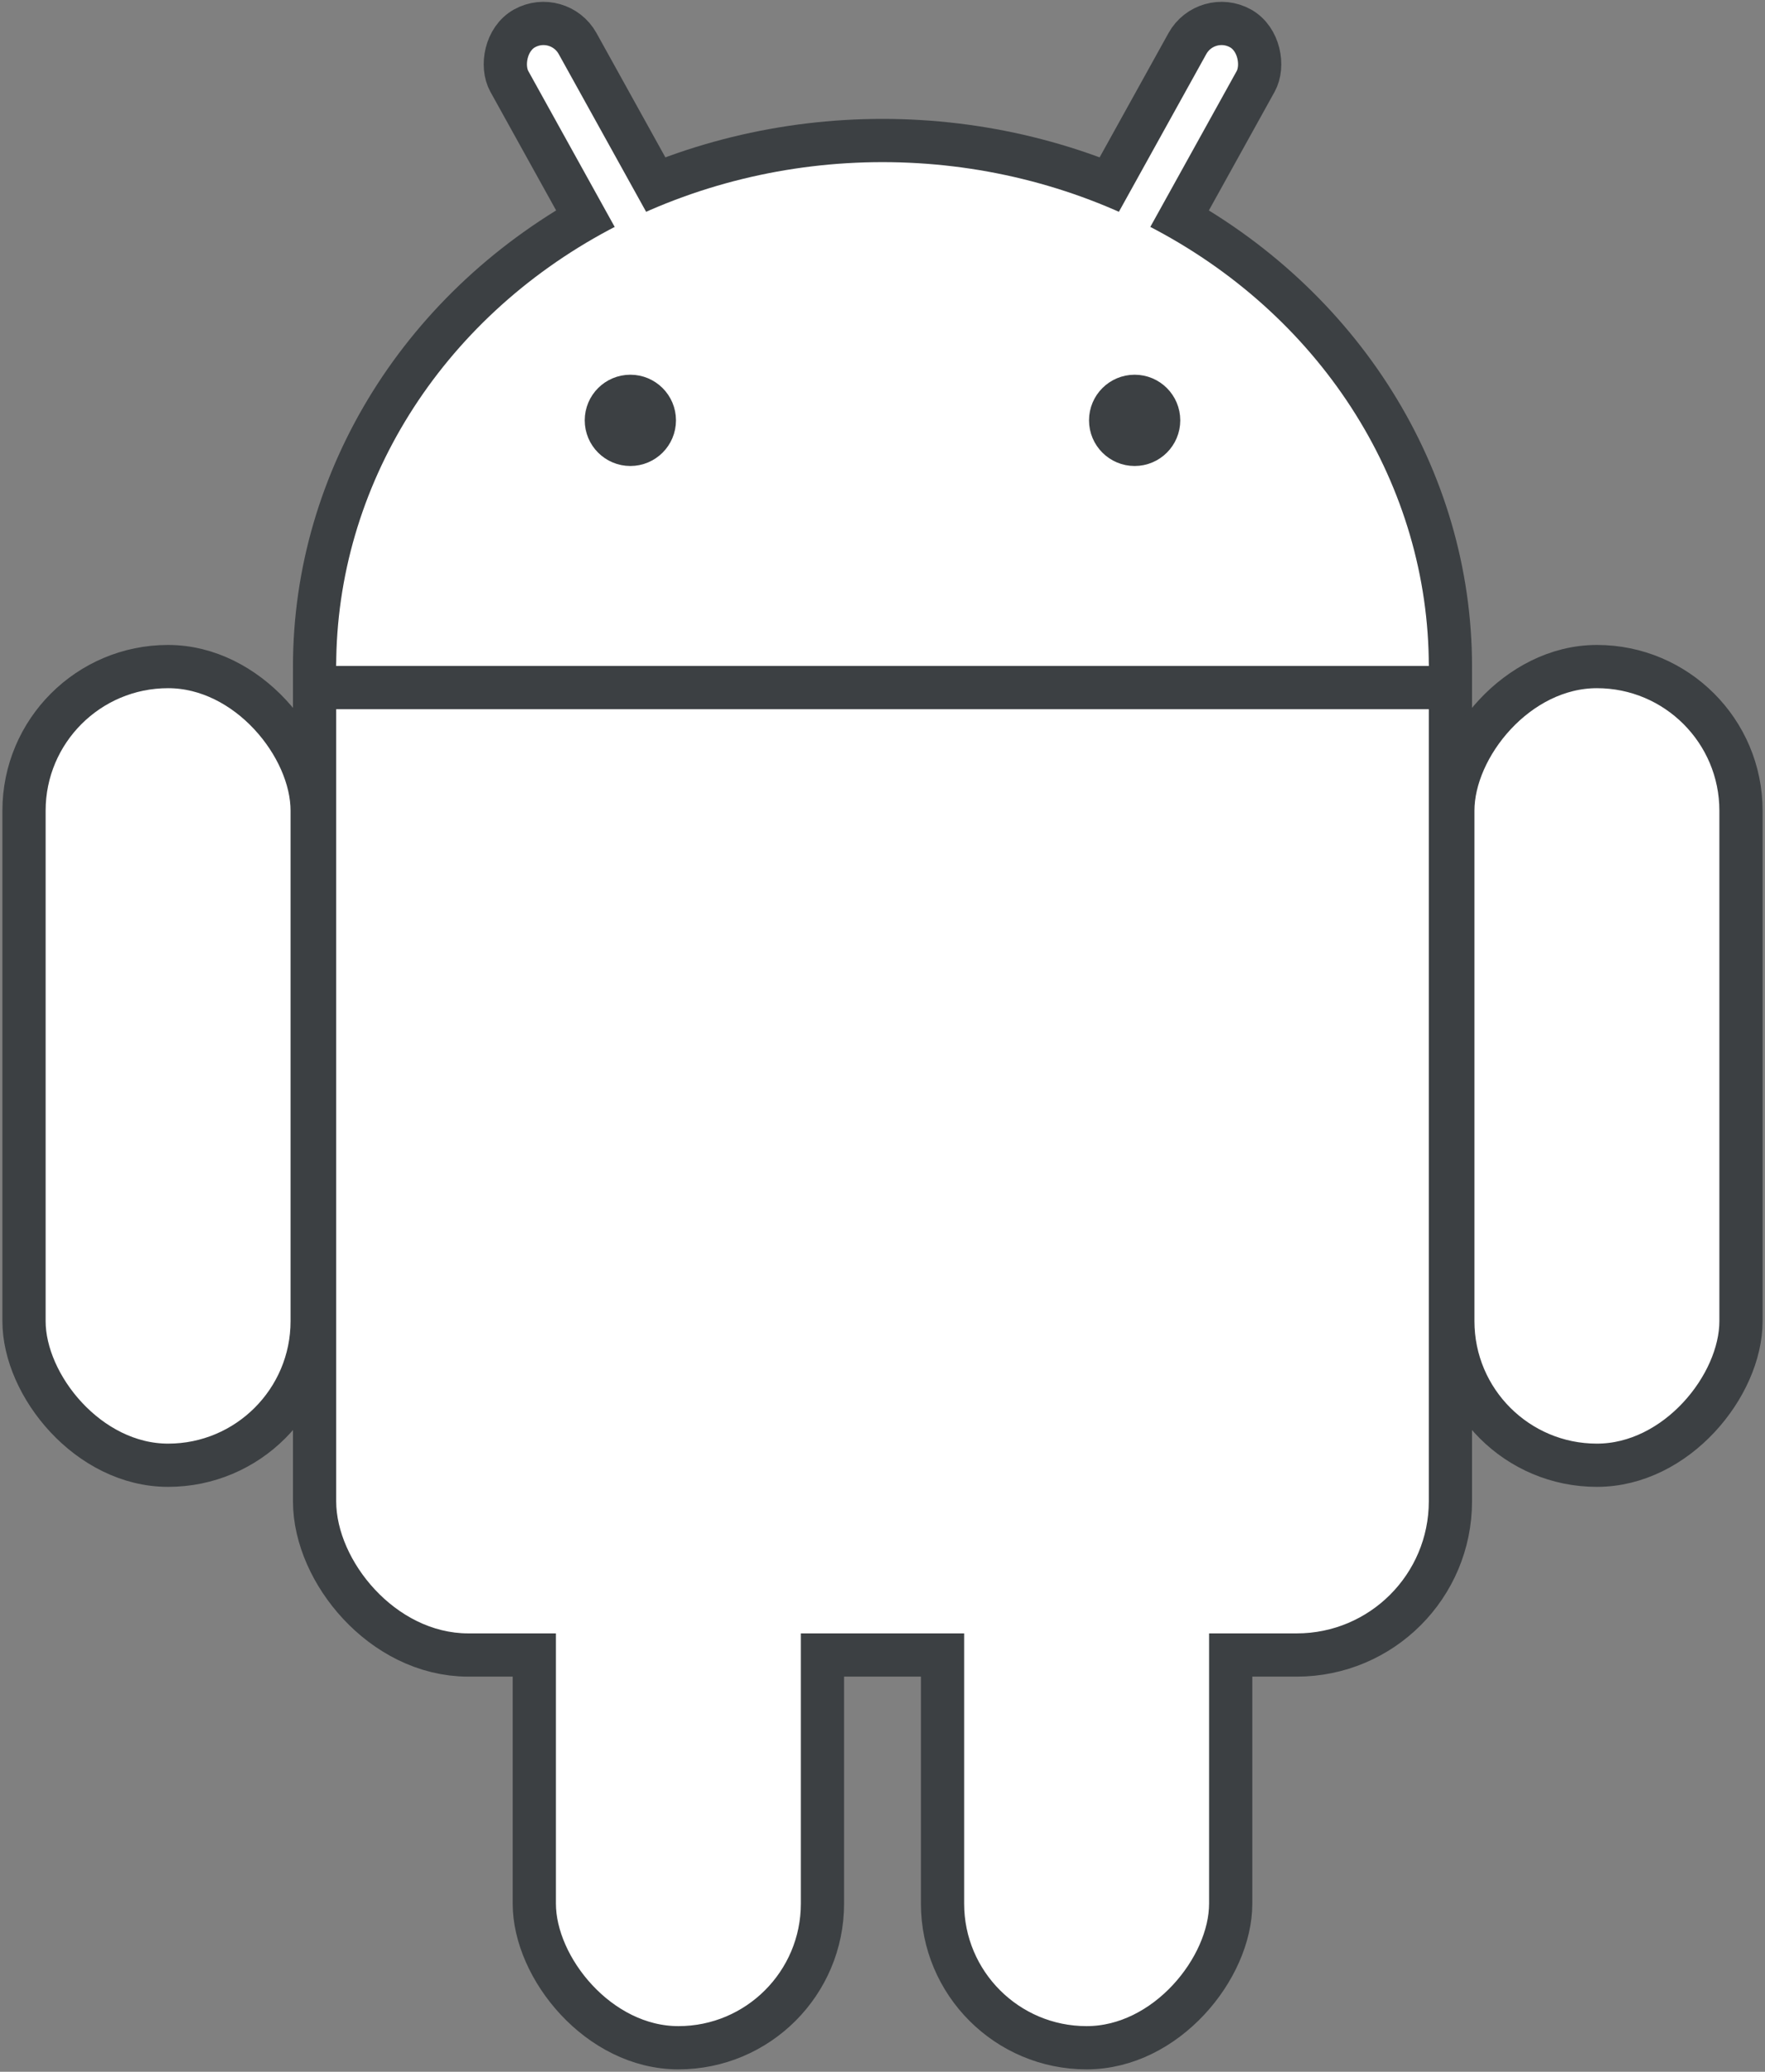
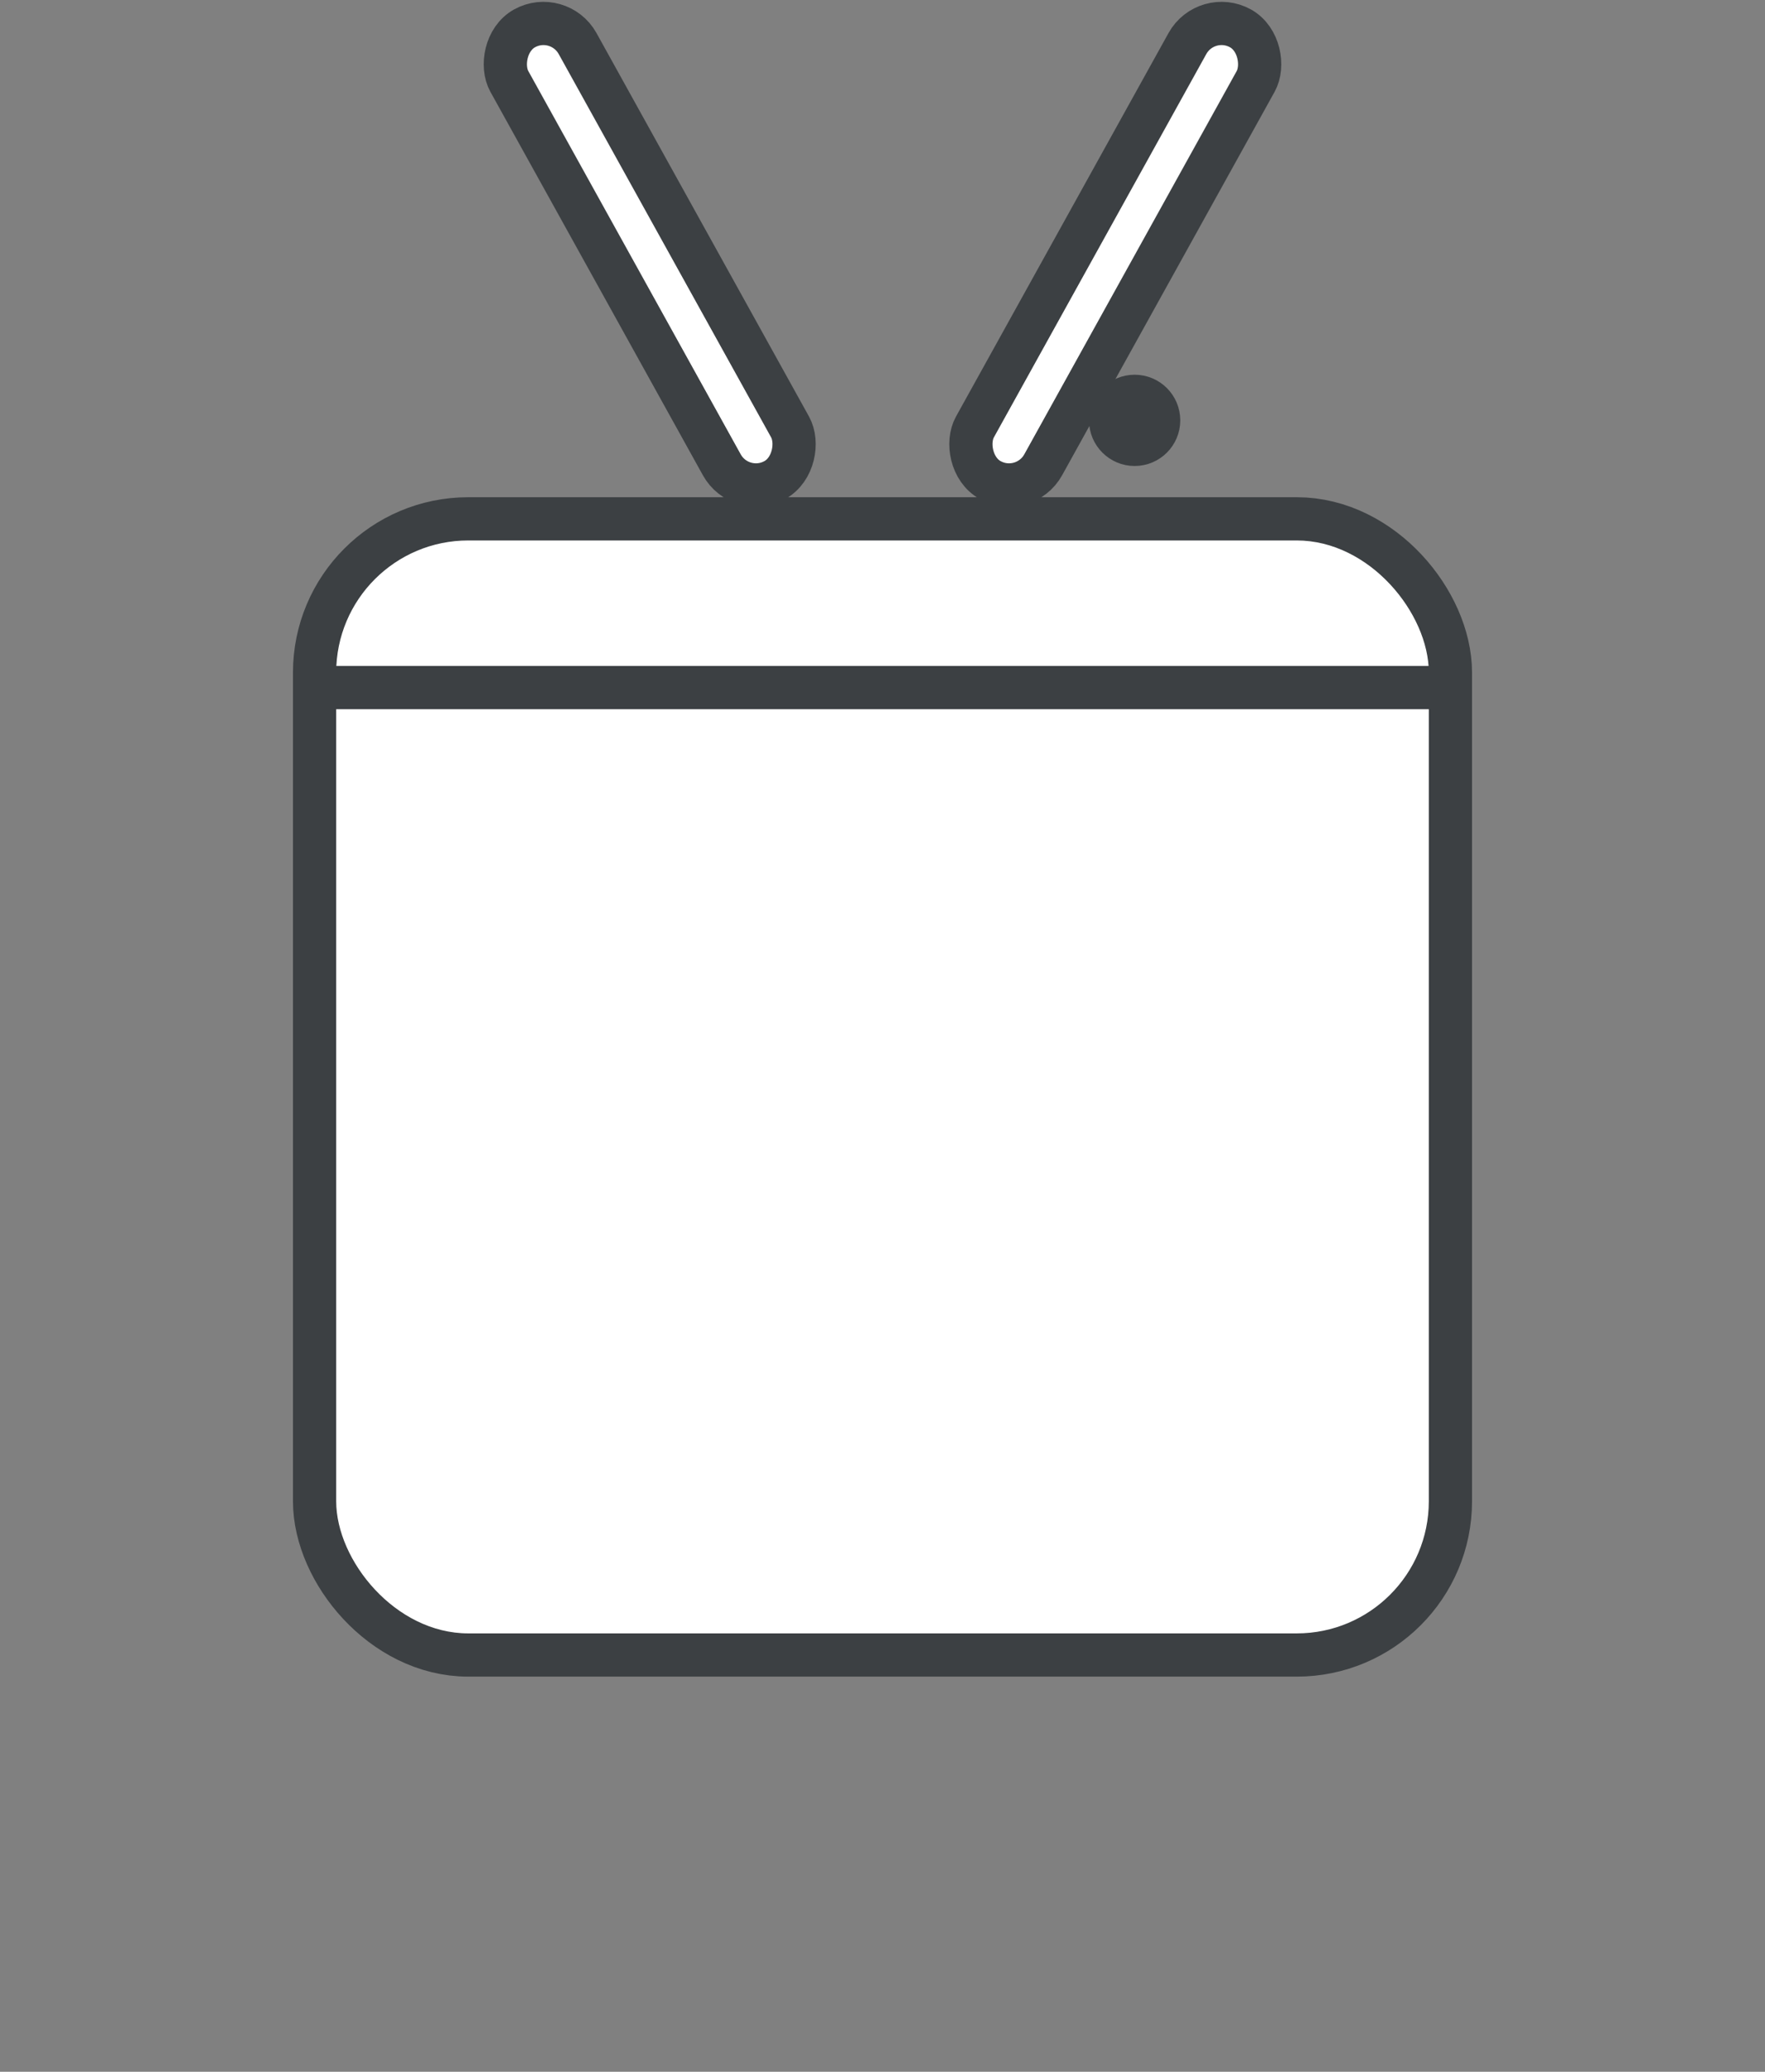
<svg xmlns="http://www.w3.org/2000/svg" xmlns:xlink="http://www.w3.org/1999/xlink" viewBox="-147 -70 294 345">
  <rect x="-147" y="-70" width="294" height="345" fill="#808080" stroke="none" />
  <g fill="#fff">
    <use stroke-width="14.4" xlink:href="#b" stroke="#3c4043" />
    <use xlink:href="#a" transform="scale(-1 1)" />
    <g id="a" stroke="#3c4043" stroke-width="7.2">
      <rect rx="6.5" transform="rotate(29)" height="86" width="13" y="-86" x="14" />
-       <rect id="c" rx="24" height="133" width="48" y="41" x="-143" />
      <use y="97" x="85" xlink:href="#c" />
    </g>
    <g id="b">
-       <ellipse cy="41" rx="91" ry="84" />
      <rect rx="22" height="182" width="182" y="20" x="-91" />
    </g>
  </g>
  <g stroke="#3c4043" stroke-width="7.2" fill="#3c4043">
    <path d="M-95 44.5H95" />
-     <circle cx="-42" r="4" />
    <circle cx="42" r="4" />
  </g>
</svg>